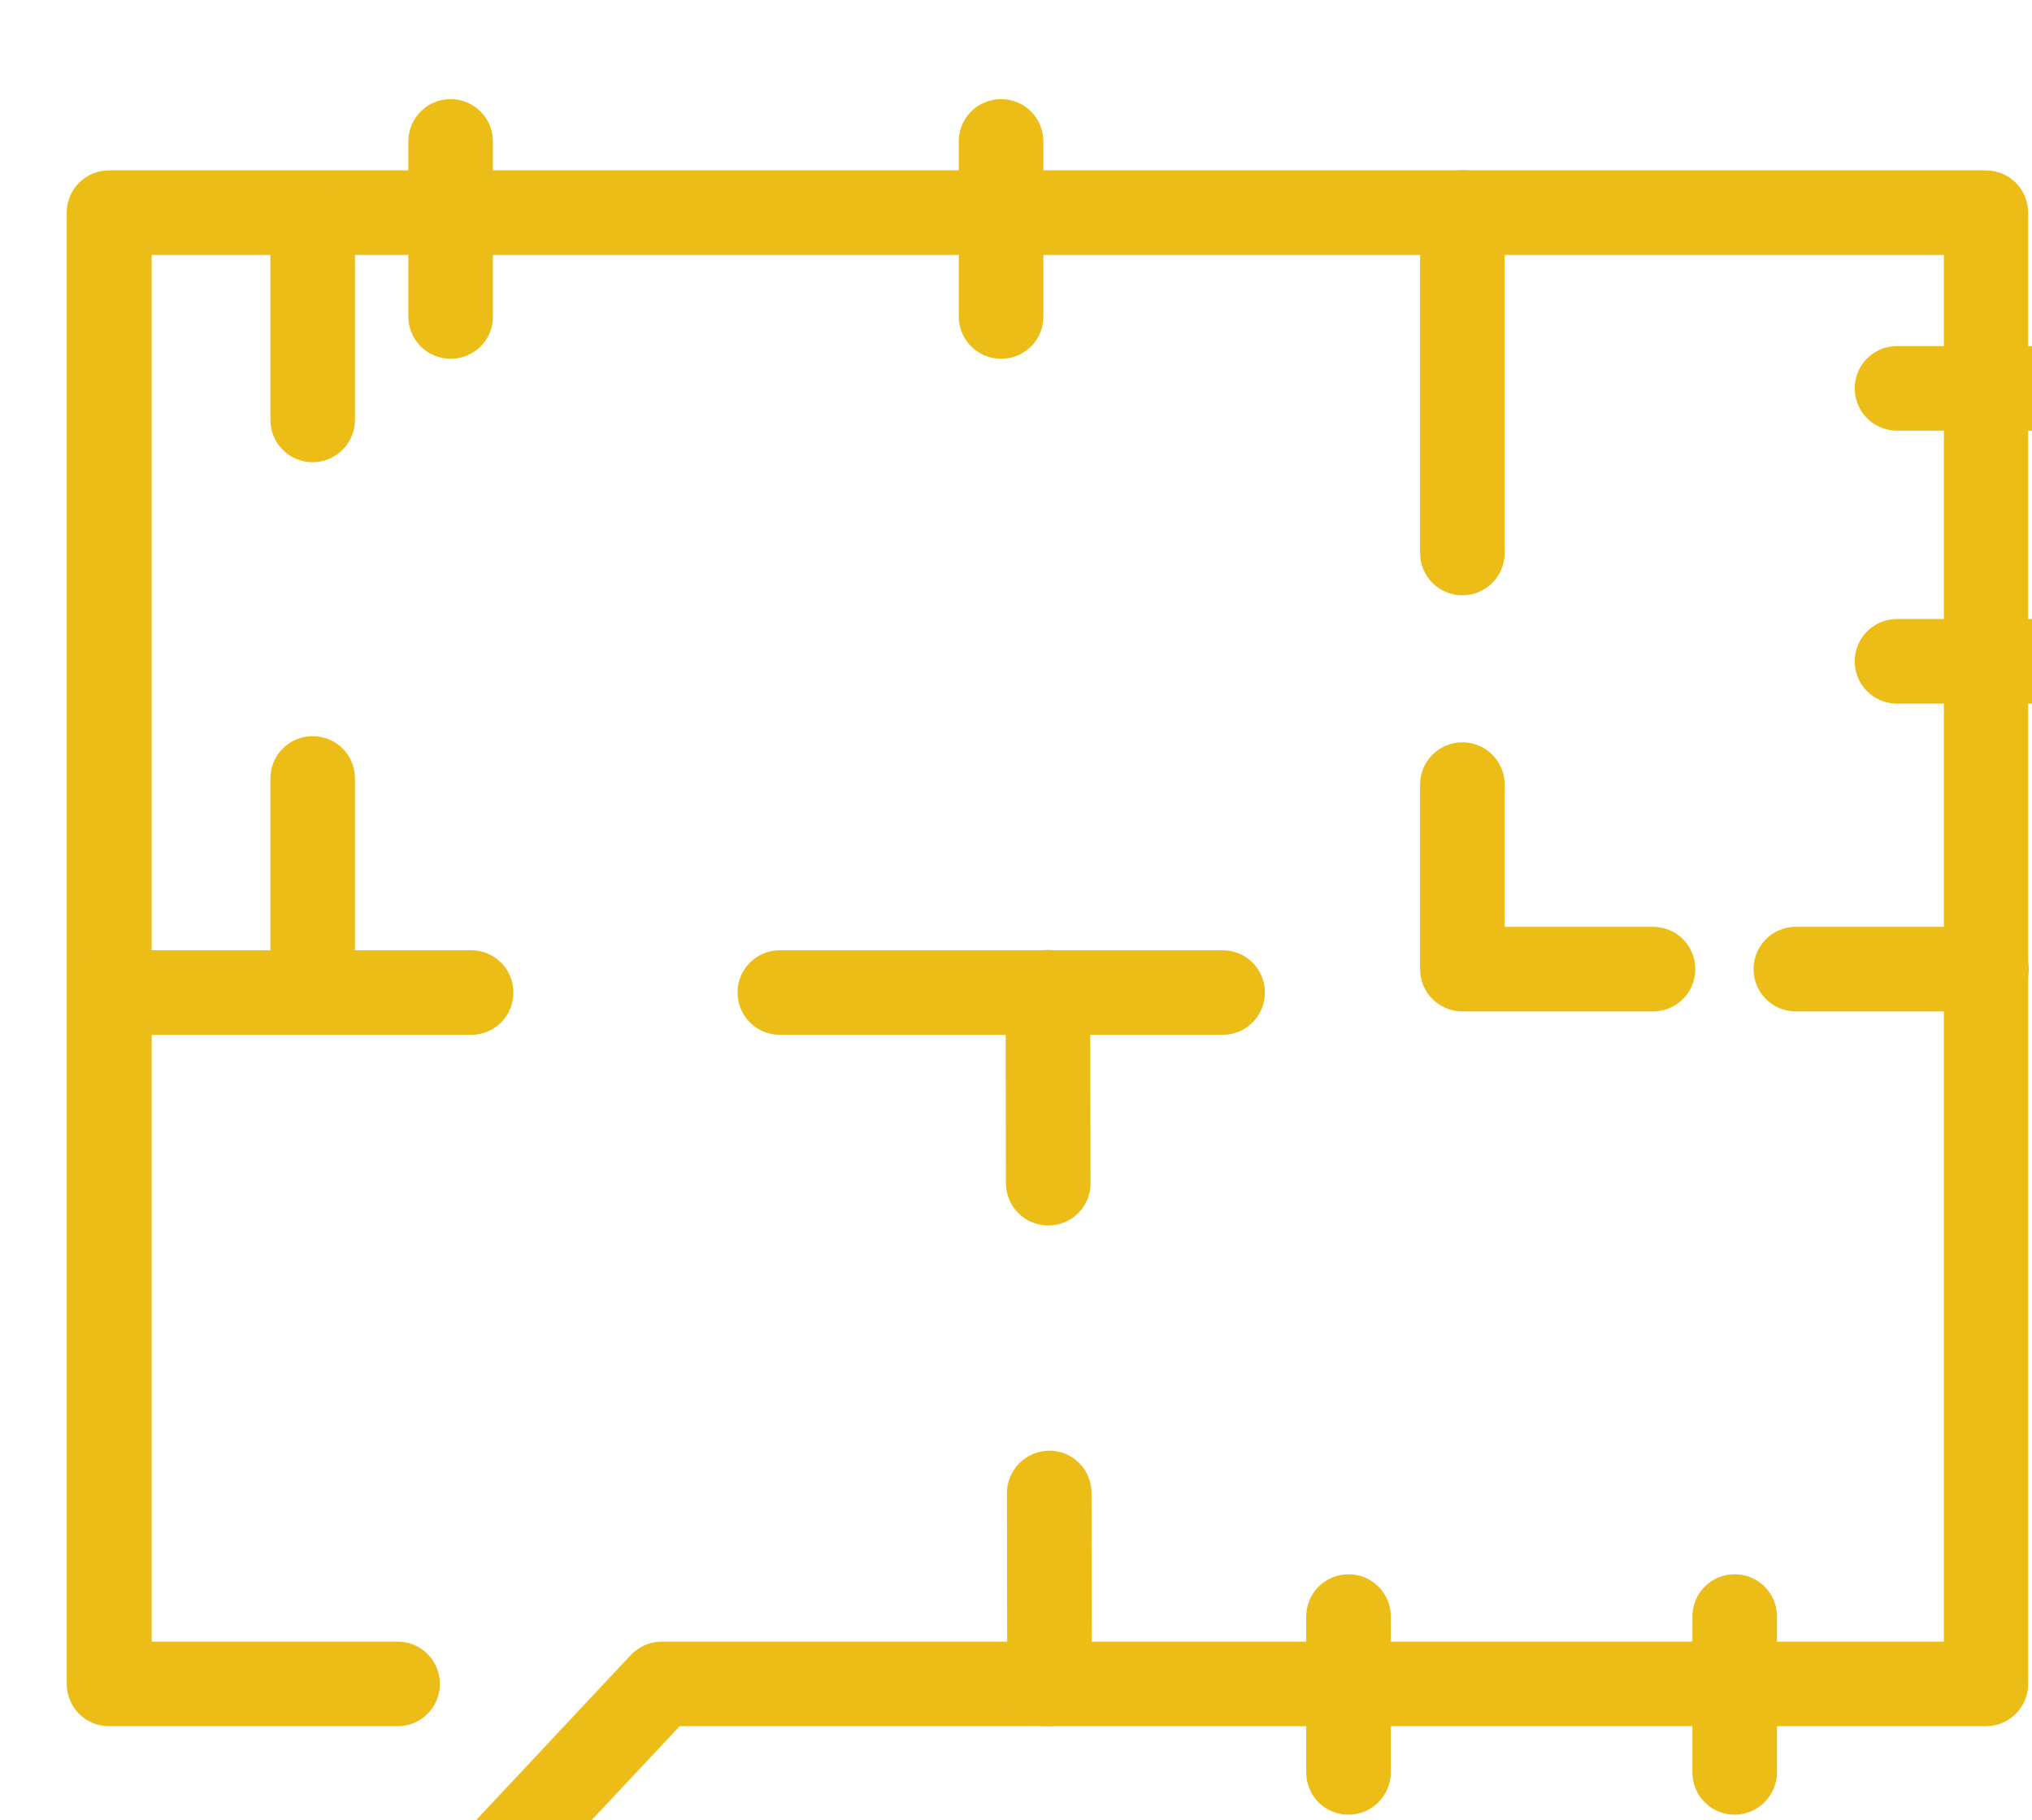
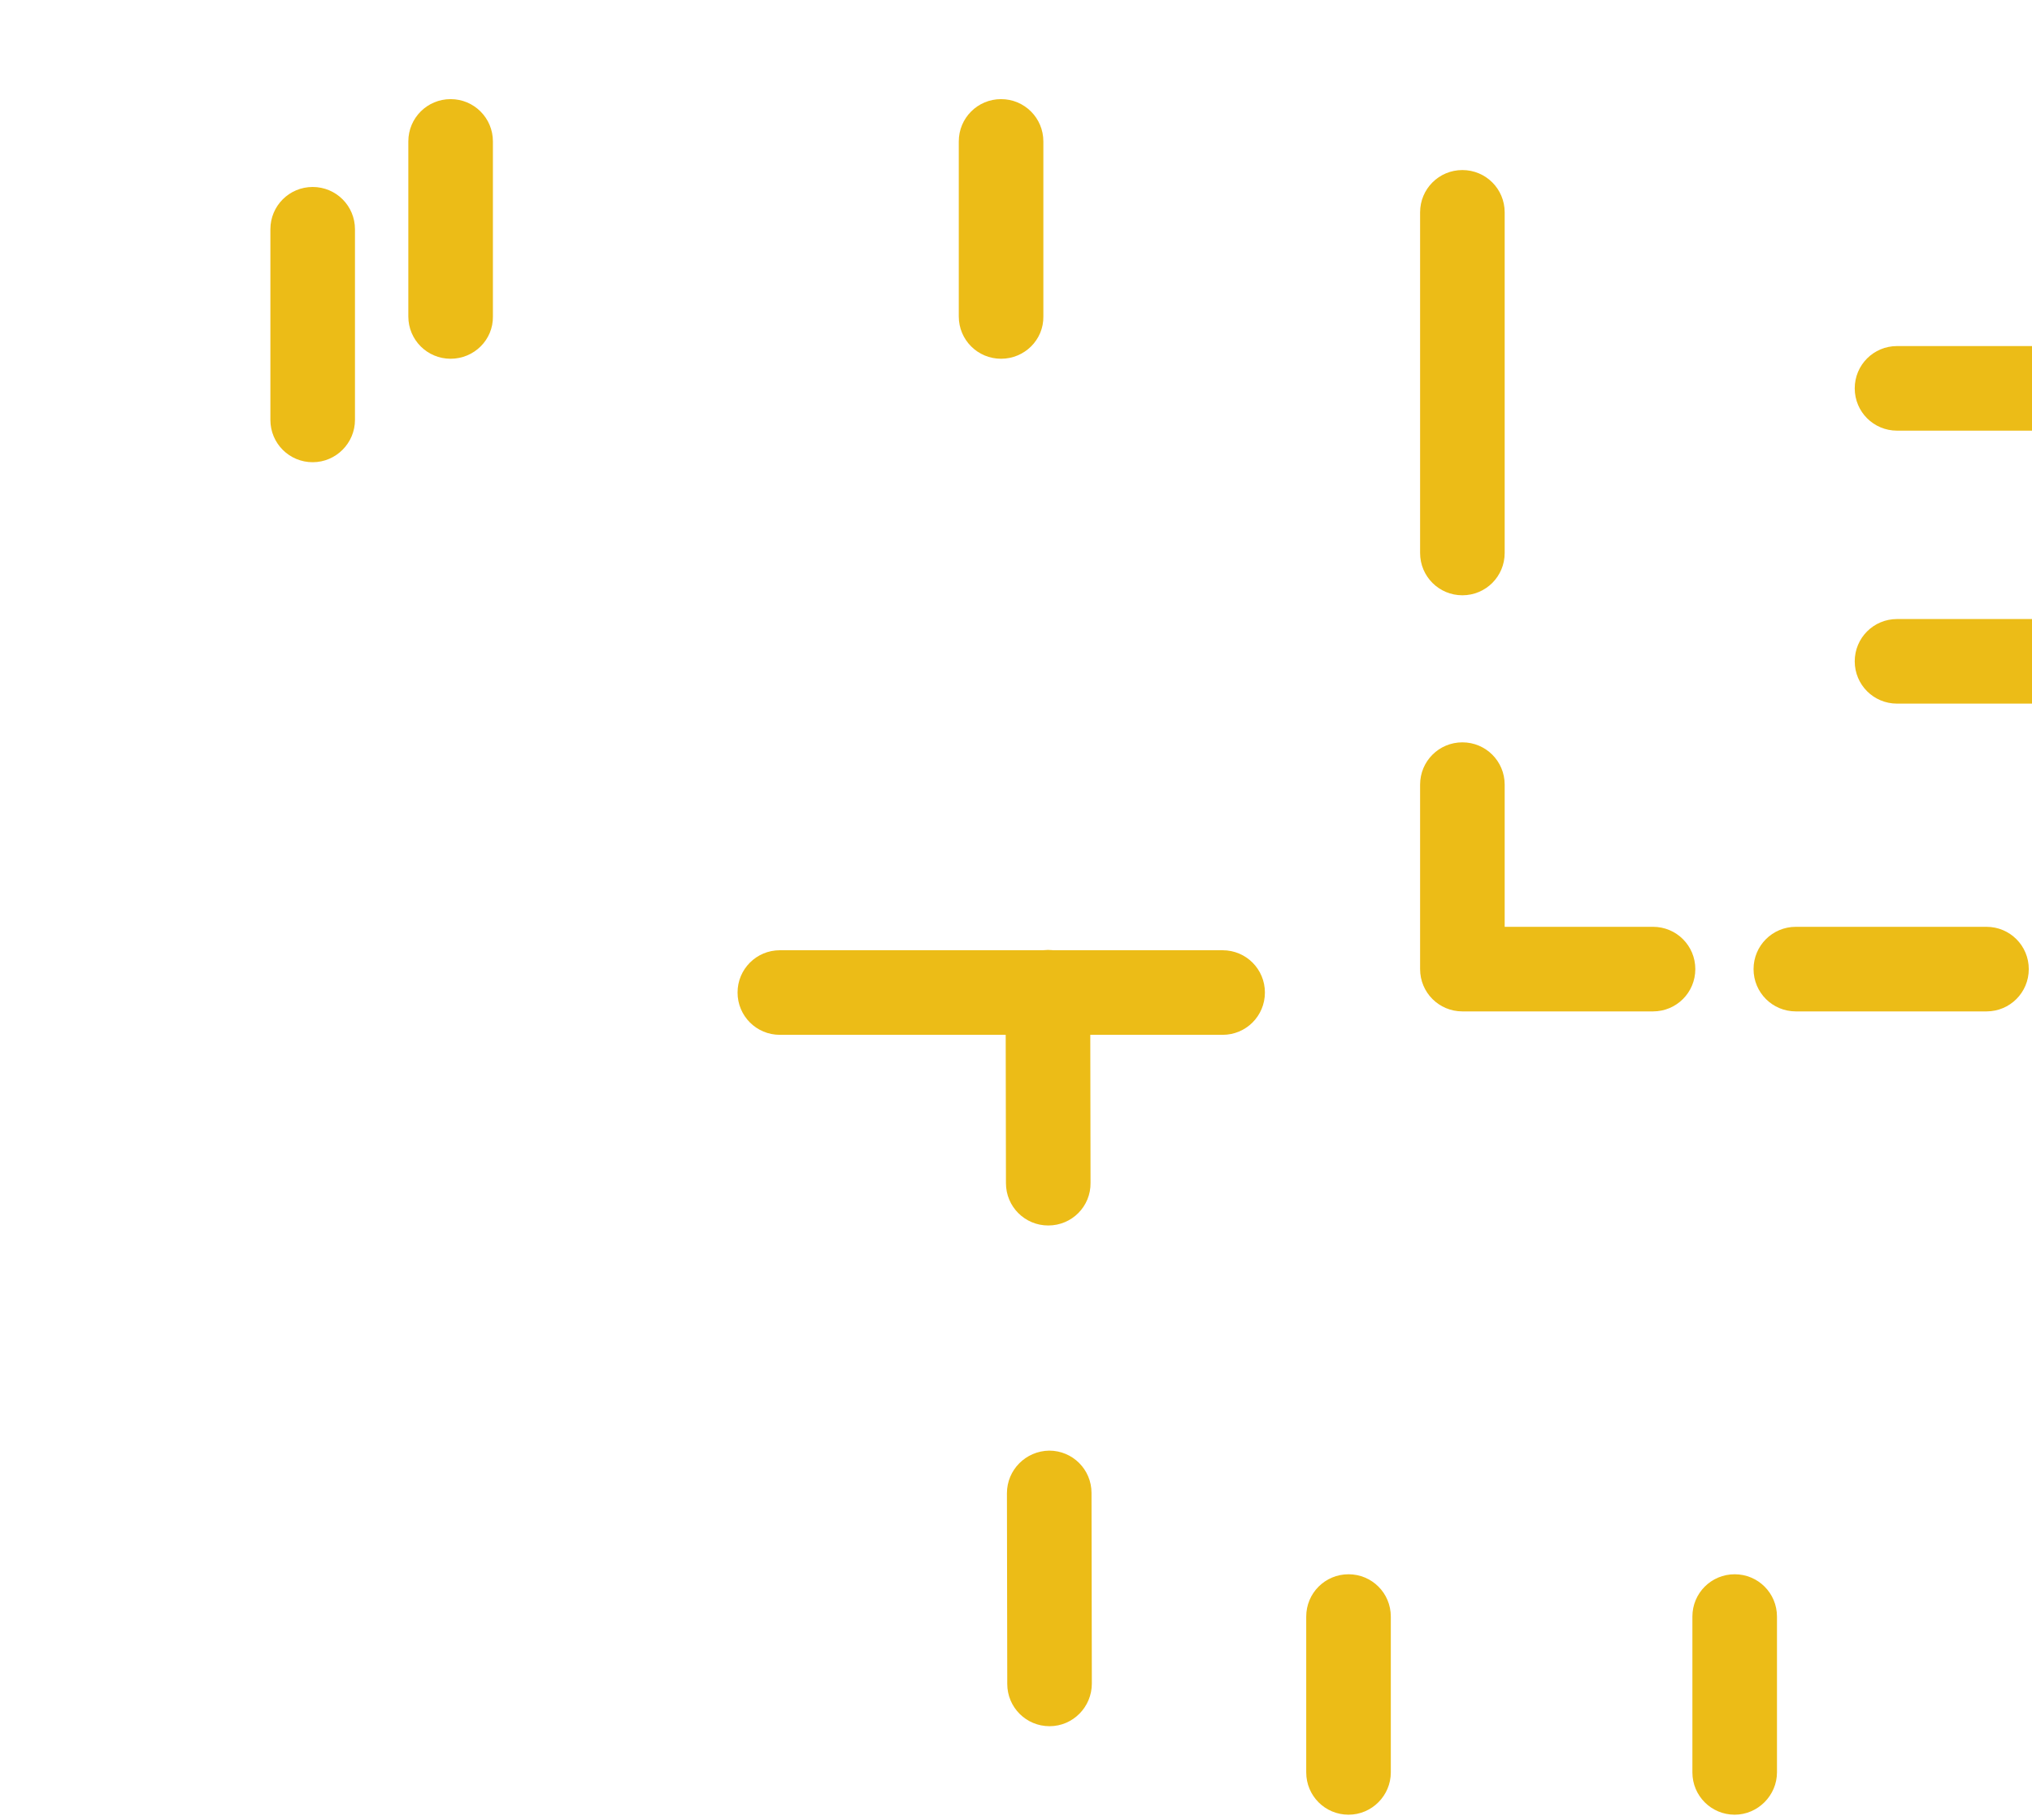
<svg xmlns="http://www.w3.org/2000/svg" id="svg9286" version="1.1" viewBox="0 0 16.552 14.825" height="14.825mm" width="16.552mm">
  <defs id="defs9280" />
  <g transform="translate(35.576,-159.284)" id="layer1">
    <g transform="matrix(0.265,0,0,0.265,-381.027,-353.847)" id="g9514">
      <g id="g9446">
-         <path class="st1" d="m 1318.29,1995.42 c -0.32,0 -0.64,-0.12 -0.89,-0.35 -0.52,-0.49 -0.55,-1.32 -0.06,-1.84 l 5.64,-6.02 c 0.25,-0.26 0.59,-0.41 0.95,-0.41 h 39.41 v -42.62 h -55.09 v 42.62 h 7.56 c 0.72,0 1.3,0.58 1.3,1.3 0,0.72 -0.58,1.3 -1.3,1.3 h -8.87 c -0.72,0 -1.3,-0.58 -1.3,-1.3 v -45.22 c 0,-0.72 0.58,-1.3 1.3,-1.3 h 57.69 c 0.72,0 1.3,0.58 1.3,1.3 v 45.22 c 0,0.72 -0.58,1.3 -1.3,1.3 h -40.15 l -5.26,5.61 c -0.23,0.27 -0.58,0.41 -0.93,0.41 z" id="path9444" style="fill:#ecbc17" />
-       </g>
+         </g>
      <g id="g9450">
        <path class="st1" d="m 1341.17,1968.15 h -13.61 c -0.72,0 -1.3,-0.58 -1.3,-1.3 0,-0.72 0.58,-1.3 1.3,-1.3 h 13.61 c 0.72,0 1.3,0.58 1.3,1.3 0,0.72 -0.58,1.3 -1.3,1.3 z" id="path9448" style="fill:#ecbc17" />
      </g>
      <g id="g9460">
        <g id="g9454">
          <path class="st1" d="m 1335.85,1989.4 c -0.72,0 -1.3,-0.58 -1.3,-1.3 l -0.01,-5.86 c 0,-0.72 0.58,-1.3 1.3,-1.31 0,0 0,0 0,0 0.72,0 1.3,0.58 1.3,1.3 l 0.01,5.86 c 0,0.72 -0.58,1.31 -1.3,1.31 0,0 0,0 0,0 z" id="path9452" style="fill:#ecbc17" />
        </g>
        <g id="g9458">
          <path class="st1" d="m 1335.81,1974.01 c -0.72,0 -1.3,-0.58 -1.3,-1.3 l -0.01,-5.86 c 0,-0.72 0.58,-1.3 1.3,-1.31 0,0 0,0 0,0 0.72,0 1.3,0.58 1.3,1.3 l 0.01,5.86 c 0.01,0.72 -0.57,1.31 -1.3,1.31 0.01,0 0,0 0,0 z" id="path9456" style="fill:#ecbc17" />
        </g>
      </g>
      <g id="g9464">
        <path class="st1" d="m 1345.04,1992.12 c -0.72,0 -1.3,-0.58 -1.3,-1.3 v -4.79 c 0,-0.72 0.58,-1.3 1.3,-1.3 0.72,0 1.3,0.58 1.3,1.3 v 4.79 c 0,0.71 -0.58,1.3 -1.3,1.3 z" id="path9462" style="fill:#ecbc17" />
      </g>
      <g id="g9468">
        <path class="st1" d="m 1356.91,1992.12 c -0.72,0 -1.3,-0.58 -1.3,-1.3 v -4.79 c 0,-0.72 0.58,-1.3 1.3,-1.3 0.72,0 1.3,0.58 1.3,1.3 v 4.79 c 0,0.71 -0.59,1.3 -1.3,1.3 z" id="path9466" style="fill:#ecbc17" />
      </g>
      <g id="g9478">
        <g id="g9472">
          <path class="st1" d="m 1354.4,1967.43 h -5.86 c -0.72,0 -1.3,-0.58 -1.3,-1.3 v -5.67 c 0,-0.72 0.58,-1.3 1.3,-1.3 0.72,0 1.3,0.58 1.3,1.3 v 4.37 h 4.56 c 0.72,0 1.3,0.58 1.3,1.3 0,0.72 -0.58,1.3 -1.3,1.3 z" id="path9470" style="fill:#ecbc17" />
        </g>
        <g id="g9476">
          <path class="st1" d="m 1364.65,1967.43 h -5.86 c -0.72,0 -1.3,-0.58 -1.3,-1.3 0,-0.72 0.58,-1.3 1.3,-1.3 h 5.86 c 0.72,0 1.3,0.58 1.3,1.3 0,0.72 -0.58,1.3 -1.3,1.3 z" id="path9474" style="fill:#ecbc17" />
        </g>
      </g>
      <g id="g9482">
        <path class="st1" d="m 1366.9,1957.97 h -5 c -0.72,0 -1.3,-0.58 -1.3,-1.3 0,-0.72 0.58,-1.3 1.3,-1.3 h 5 c 0.72,0 1.3,0.58 1.3,1.3 0,0.72 -0.58,1.3 -1.3,1.3 z" id="path9480" style="fill:#ecbc17" />
      </g>
      <g id="g9486">
        <path class="st1" d="m 1366.9,1949.58 h -5 c -0.72,0 -1.3,-0.58 -1.3,-1.3 0,-0.72 0.58,-1.3 1.3,-1.3 h 5 c 0.72,0 1.3,0.58 1.3,1.3 0,0.72 -0.58,1.3 -1.3,1.3 z" id="path9484" style="fill:#ecbc17" />
      </g>
      <g id="g9490">
        <path class="st1" d="m 1348.54,1954.64 c -0.72,0 -1.3,-0.58 -1.3,-1.3 v -10.47 c 0,-0.72 0.58,-1.3 1.3,-1.3 0.72,0 1.3,0.58 1.3,1.3 v 10.47 c 0,0.72 -0.58,1.3 -1.3,1.3 z" id="path9488" style="fill:#ecbc17" />
      </g>
      <g id="g9494">
        <path class="st1" d="m 1334.36,1947.37 c -0.72,0 -1.3,-0.58 -1.3,-1.3 v -5.38 c 0,-0.72 0.58,-1.3 1.3,-1.3 0.72,0 1.3,0.58 1.3,1.3 v 5.38 c 0.01,0.72 -0.58,1.3 -1.3,1.3 z" id="path9492" style="fill:#ecbc17" />
      </g>
      <g id="g9498">
        <path class="st1" d="m 1317.44,1947.37 c -0.72,0 -1.3,-0.58 -1.3,-1.3 v -5.38 c 0,-0.72 0.58,-1.3 1.3,-1.3 0.72,0 1.3,0.58 1.3,1.3 v 5.38 c 0.01,0.72 -0.58,1.3 -1.3,1.3 z" id="path9496" style="fill:#ecbc17" />
      </g>
      <g id="g9502">
-         <path class="st1" d="m 1318.07,1968.15 h -11.11 c -0.72,0 -1.3,-0.58 -1.3,-1.3 0,-0.72 0.58,-1.3 1.3,-1.3 h 11.11 c 0.72,0 1.3,0.58 1.3,1.3 0,0.72 -0.58,1.3 -1.3,1.3 z" id="path9500" style="fill:#ecbc17" />
-       </g>
+         </g>
      <g id="g9512">
        <g id="g9506">
-           <path class="st1" d="m 1313.2,1967.43 c -0.72,0 -1.3,-0.58 -1.3,-1.3 v -5.86 c 0,-0.72 0.58,-1.3 1.3,-1.3 0.72,0 1.3,0.58 1.3,1.3 v 5.86 c 0,0.71 -0.58,1.3 -1.3,1.3 z" id="path9504" style="fill:#ecbc17" />
-         </g>
+           </g>
        <g id="g9510">
          <path class="st1" d="m 1313.2,1950.55 c -0.72,0 -1.3,-0.58 -1.3,-1.3 v -5.86 c 0,-0.72 0.58,-1.3 1.3,-1.3 0.72,0 1.3,0.58 1.3,1.3 v 5.86 c 0,0.71 -0.58,1.3 -1.3,1.3 z" id="path9508" style="fill:#ecbc17" />
        </g>
      </g>
    </g>
  </g>
</svg>